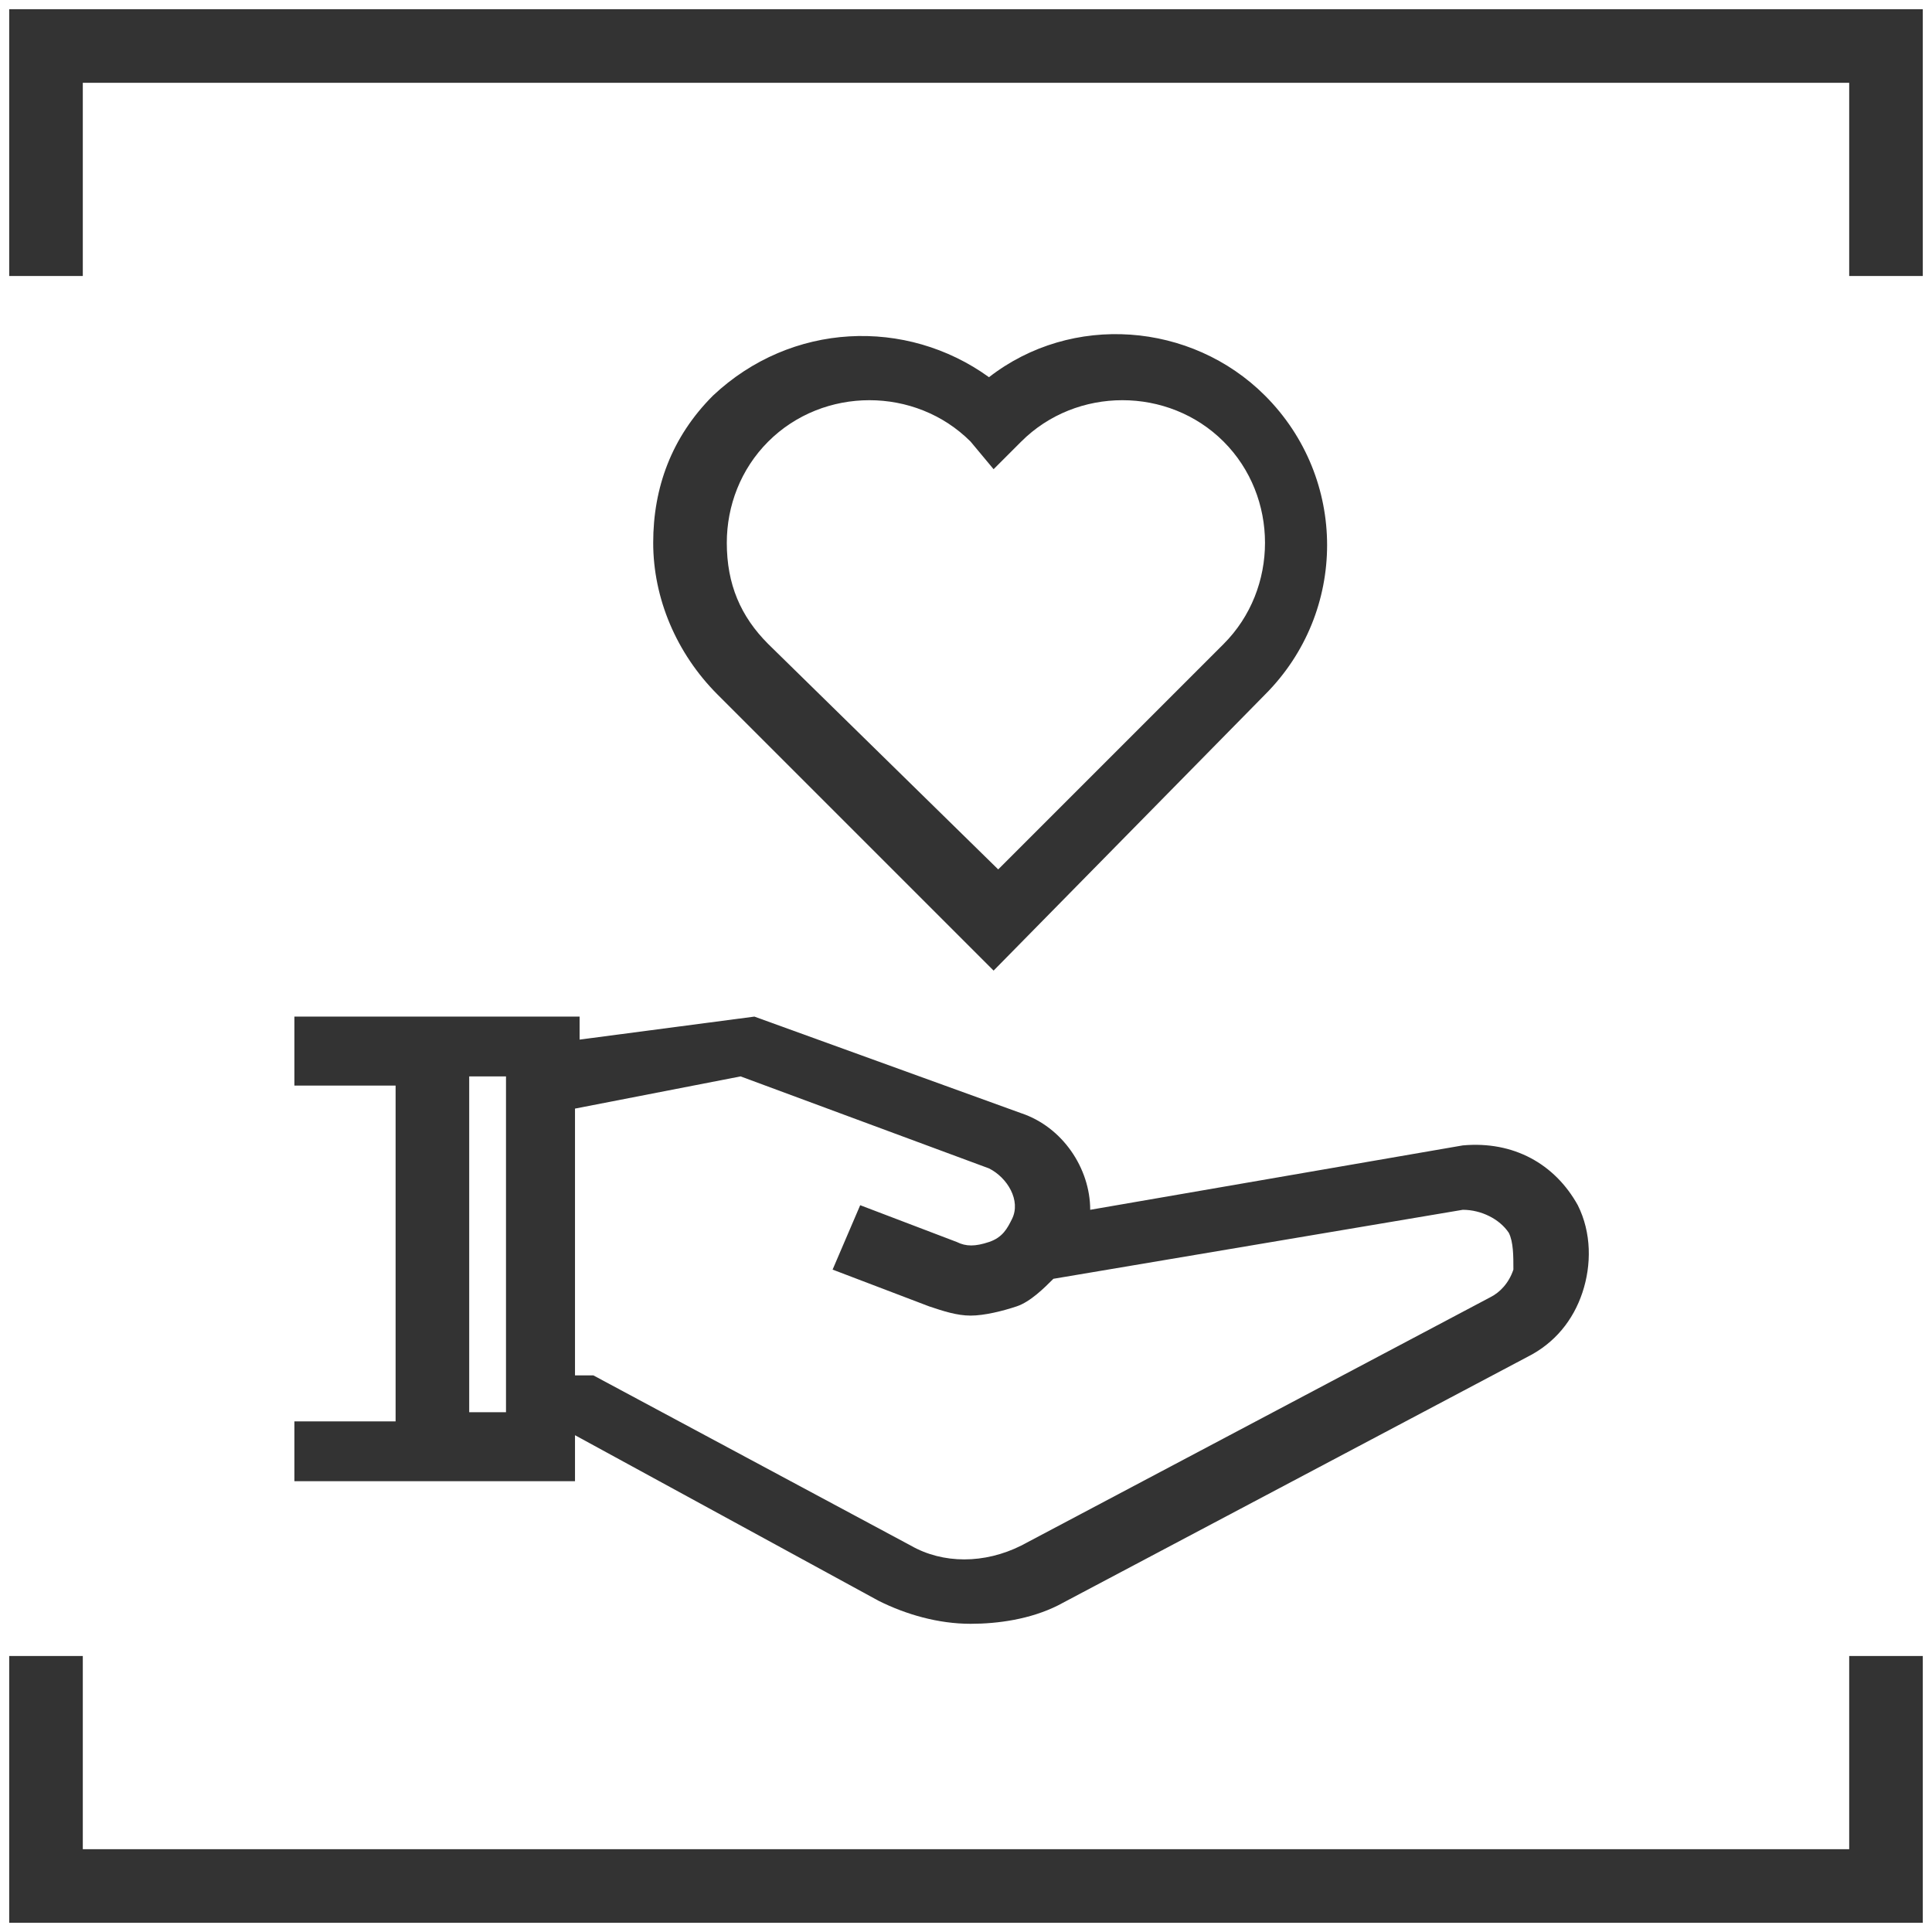
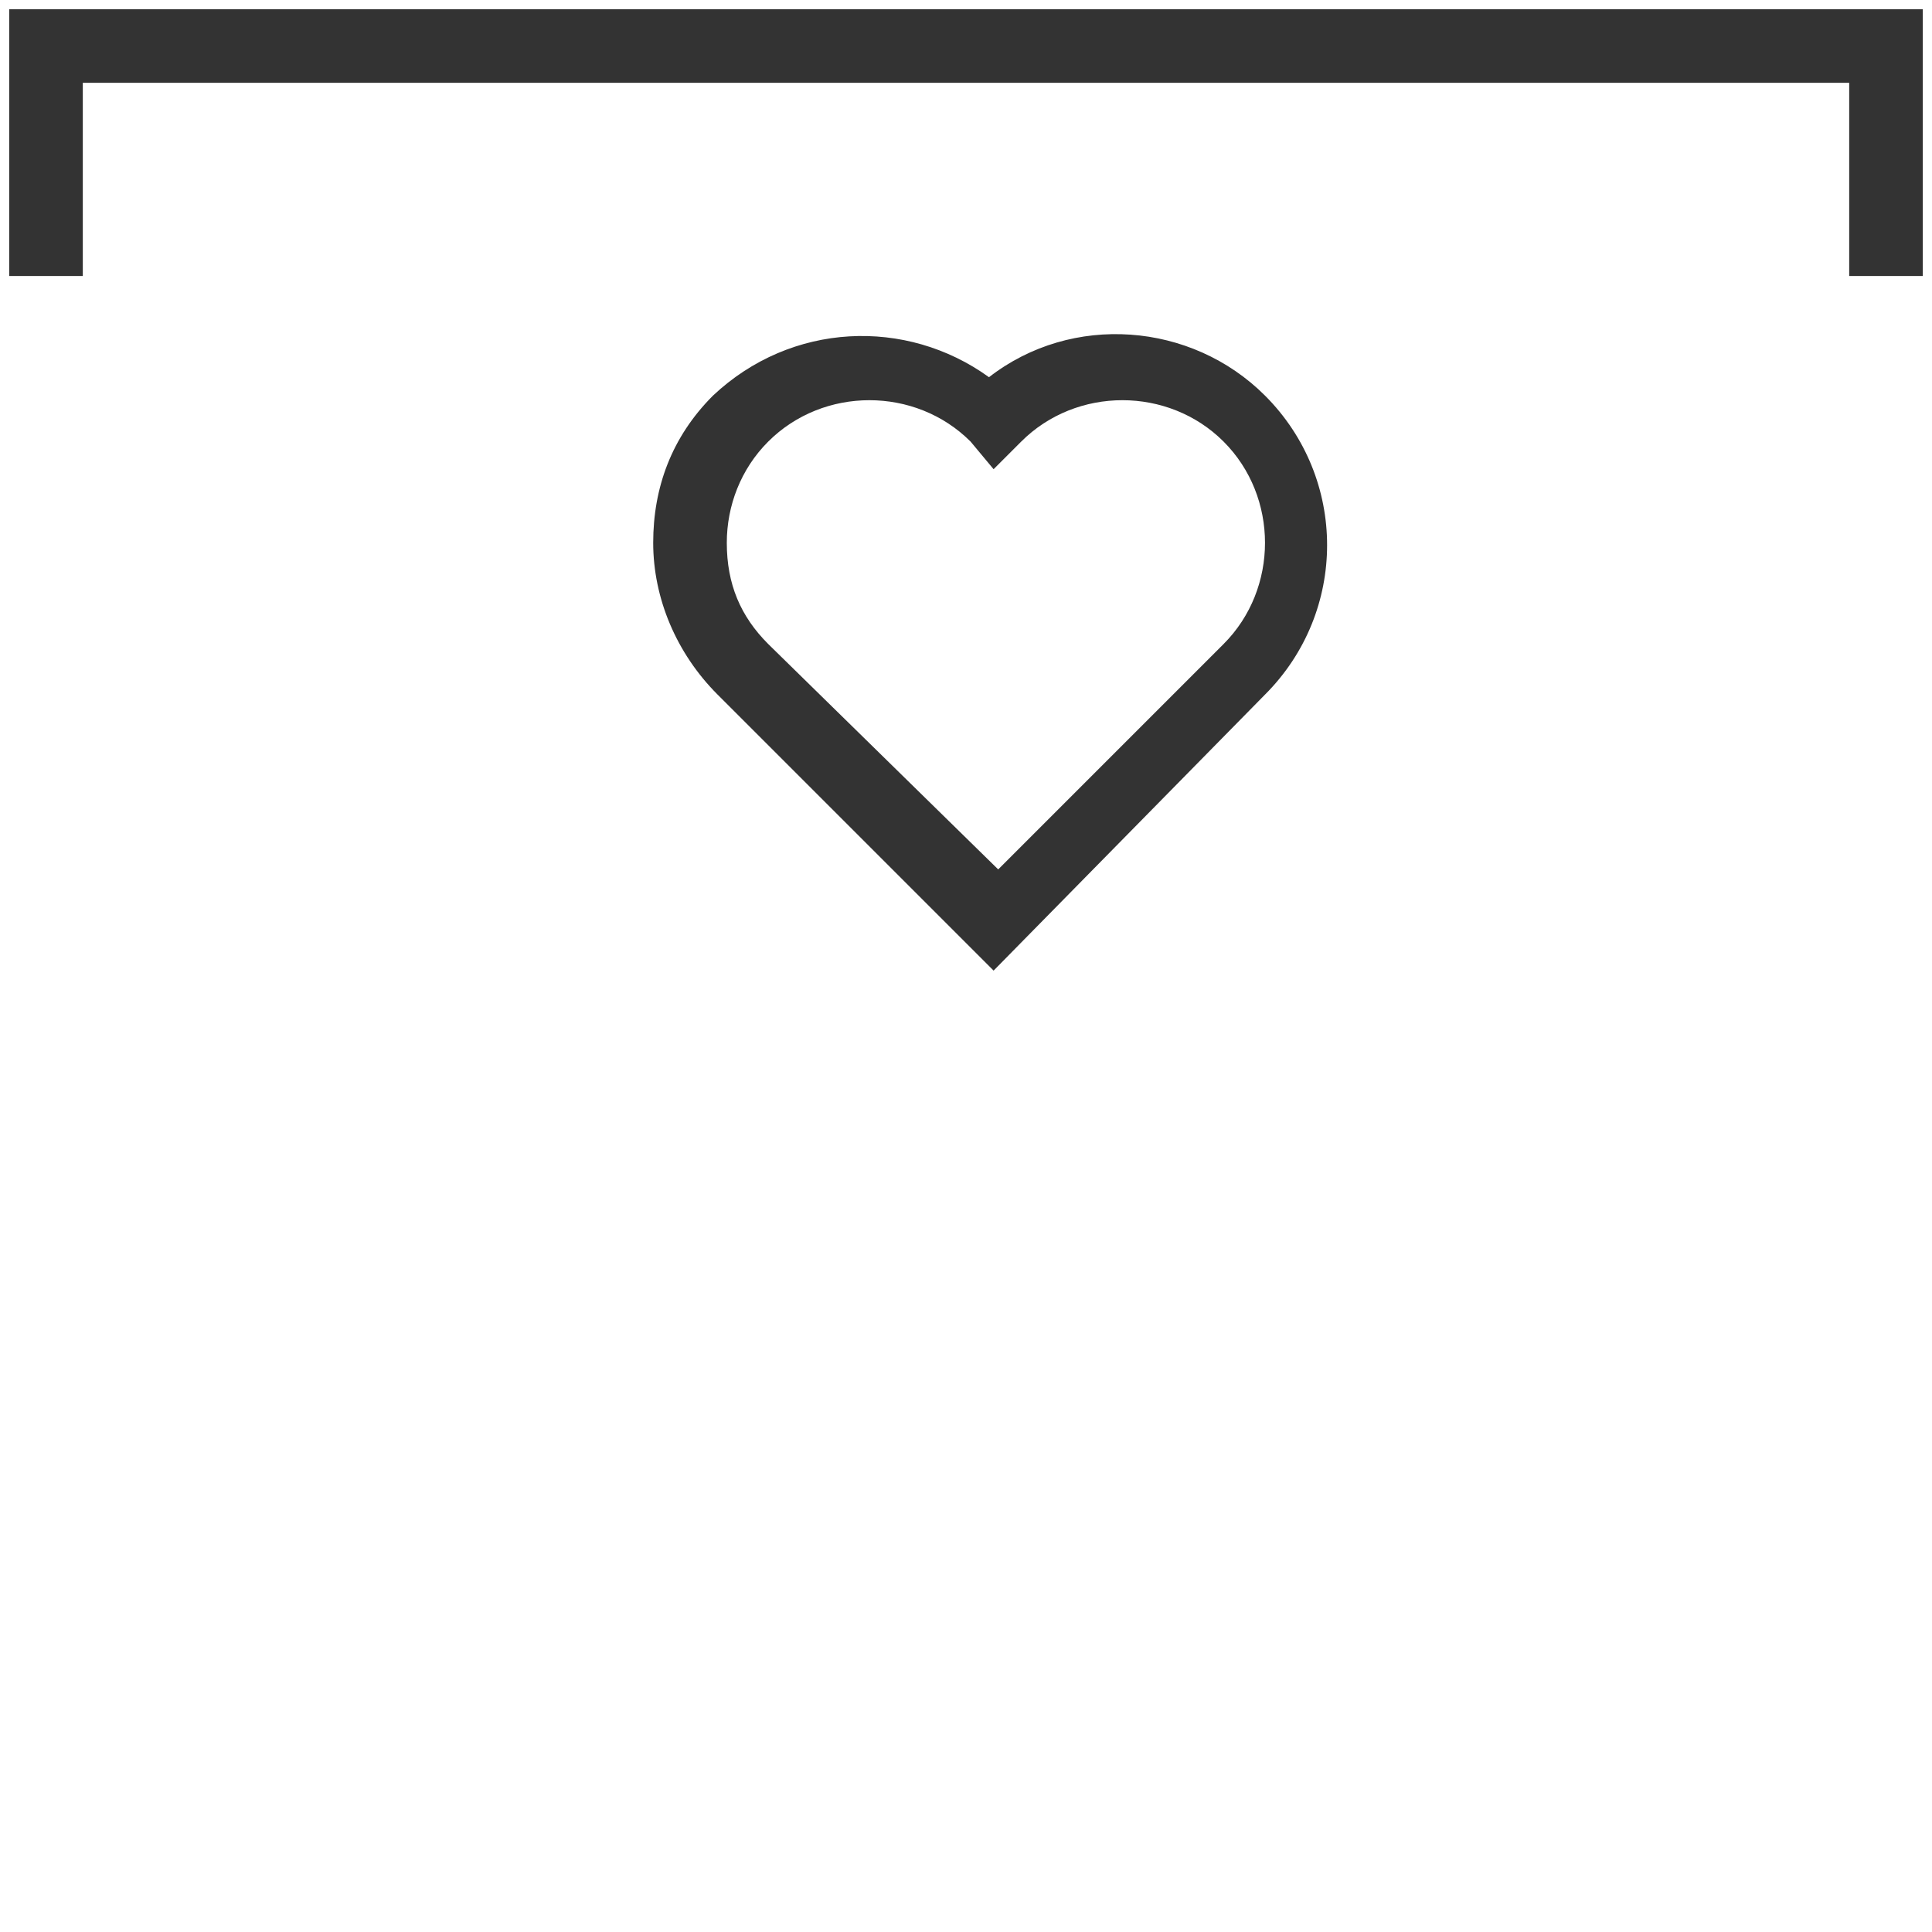
<svg xmlns="http://www.w3.org/2000/svg" version="1.1" id="Layer_1" x="0px" y="0px" viewBox="0 0 42 42" style="enable-background:new 0 0 42 42;" xml:space="preserve">
  <style type="text/css">
	.st0{fill:#333333;}
</style>
  <title>ic_amenities / cafeteria / black copy 24@3x</title>
  <desc>Created with Sketch.</desc>
  <g>
    <polygon class="st0" points="0.2,0.2 0.2,6 1.8,6 1.8,1.8 40.2,1.8 40.2,6 41.8,6 41.8,0.2  " />
-     <polygon class="st0" points="40.2,40.2 1.8,40.2 1.8,36 0.2,36 0.2,41.8 41.8,41.8 41.8,36 40.2,36  " />
    <path class="st0" d="M27.5,15.1c1.8-1.8,1.8-4.7,0-6.5c-1.6-1.6-4.2-1.8-6-0.4c-1.8-1.3-4.3-1.2-6,0.4c-0.9,0.9-1.3,2-1.3,3.2   s0.5,2.4,1.4,3.3l6,6L27.5,15.1z M15.8,11.8c0-0.8,0.3-1.6,0.9-2.2c0.6-0.6,1.4-0.9,2.2-0.9c0.8,0,1.6,0.3,2.2,0.9l0.5,0.6l0.6-0.6   c1.2-1.2,3.2-1.2,4.4,0c1.2,1.2,1.2,3.2,0,4.4l-4.9,4.9L16.7,14C16.1,13.4,15.8,12.7,15.8,11.8z" />
-     <path class="st0" d="M6.4,30.7v1.5h3.8v0h2.3v-1h0l6.6,3.6c0.6,0.3,1.3,0.5,2,0.5c0.6,0,1.3-0.1,1.9-0.4l10.2-5.4   c0.6-0.3,1-0.8,1.2-1.4c0.2-0.6,0.2-1.3-0.1-1.9c-0.5-0.9-1.4-1.4-2.5-1.3l-8.1,1.4c0-0.9-0.6-1.8-1.5-2.1l-5.8-2.1l-3.8,0.5v-0.5   H8.6v0H6.4v1.5h2.2v7.3H6.4z M16.1,23.4l5.4,2c0.4,0.2,0.7,0.7,0.5,1.1c-0.1,0.2-0.2,0.4-0.5,0.5s-0.5,0.1-0.7,0l-2.1-0.8l-0.6,1.4   l2.1,0.8c0.3,0.1,0.6,0.2,0.9,0.2c0.3,0,0.7-0.1,1-0.2c0.3-0.1,0.6-0.4,0.8-0.6l8.9-1.5c0.4,0,0.8,0.2,1,0.5   c0.1,0.2,0.1,0.5,0.1,0.8c-0.1,0.3-0.3,0.5-0.5,0.6l-10.2,5.4c-0.8,0.4-1.7,0.4-2.4,0l-6.9-3.7h-0.4v-5.8L16.1,23.4z M11,30.7h-0.8   v-7.3H11V30.7z" />
  </g>
</svg>